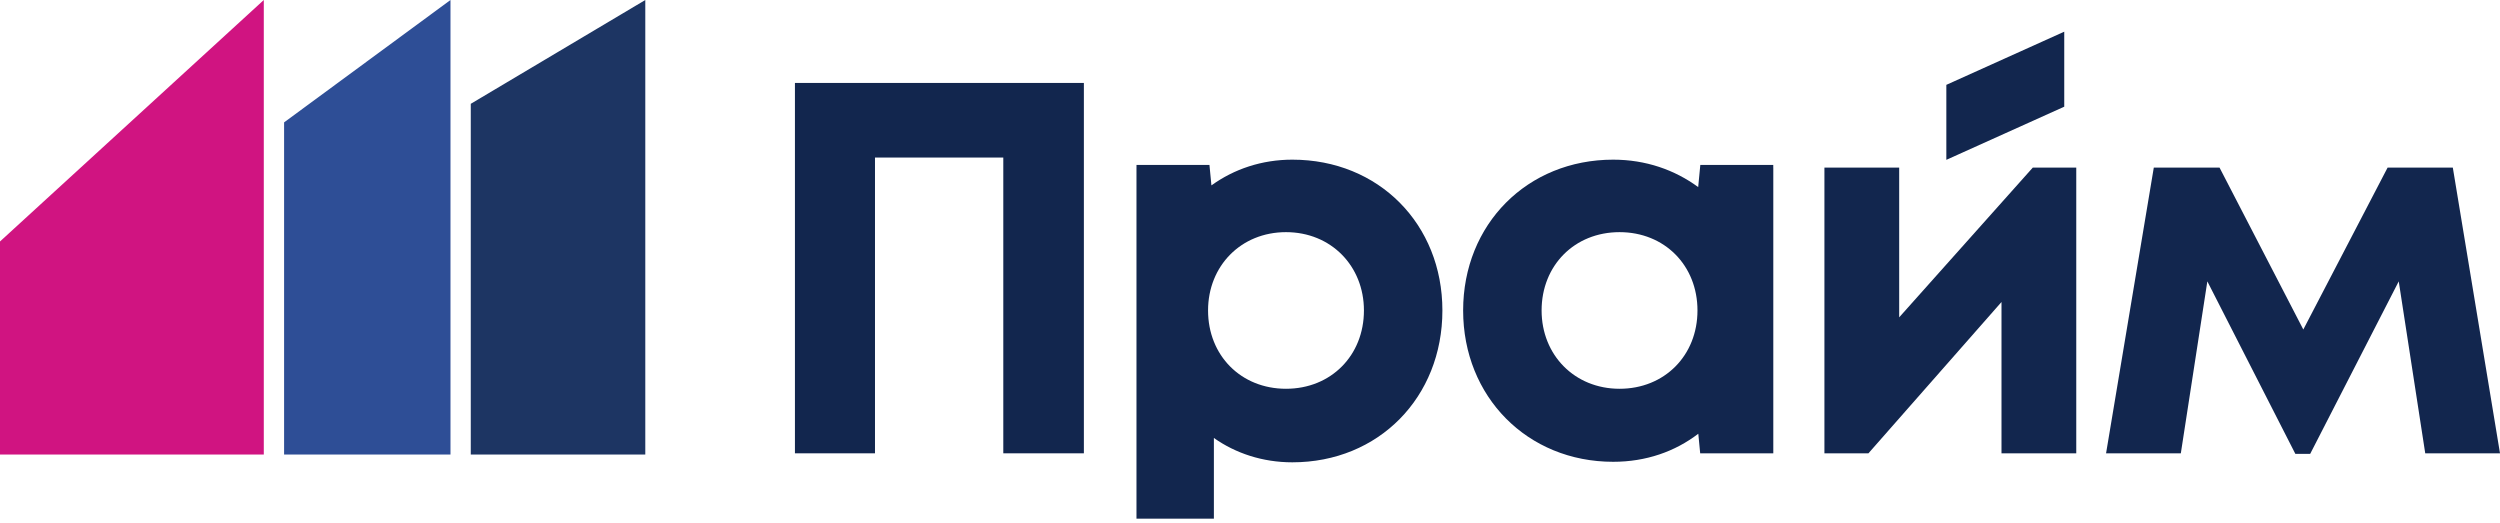
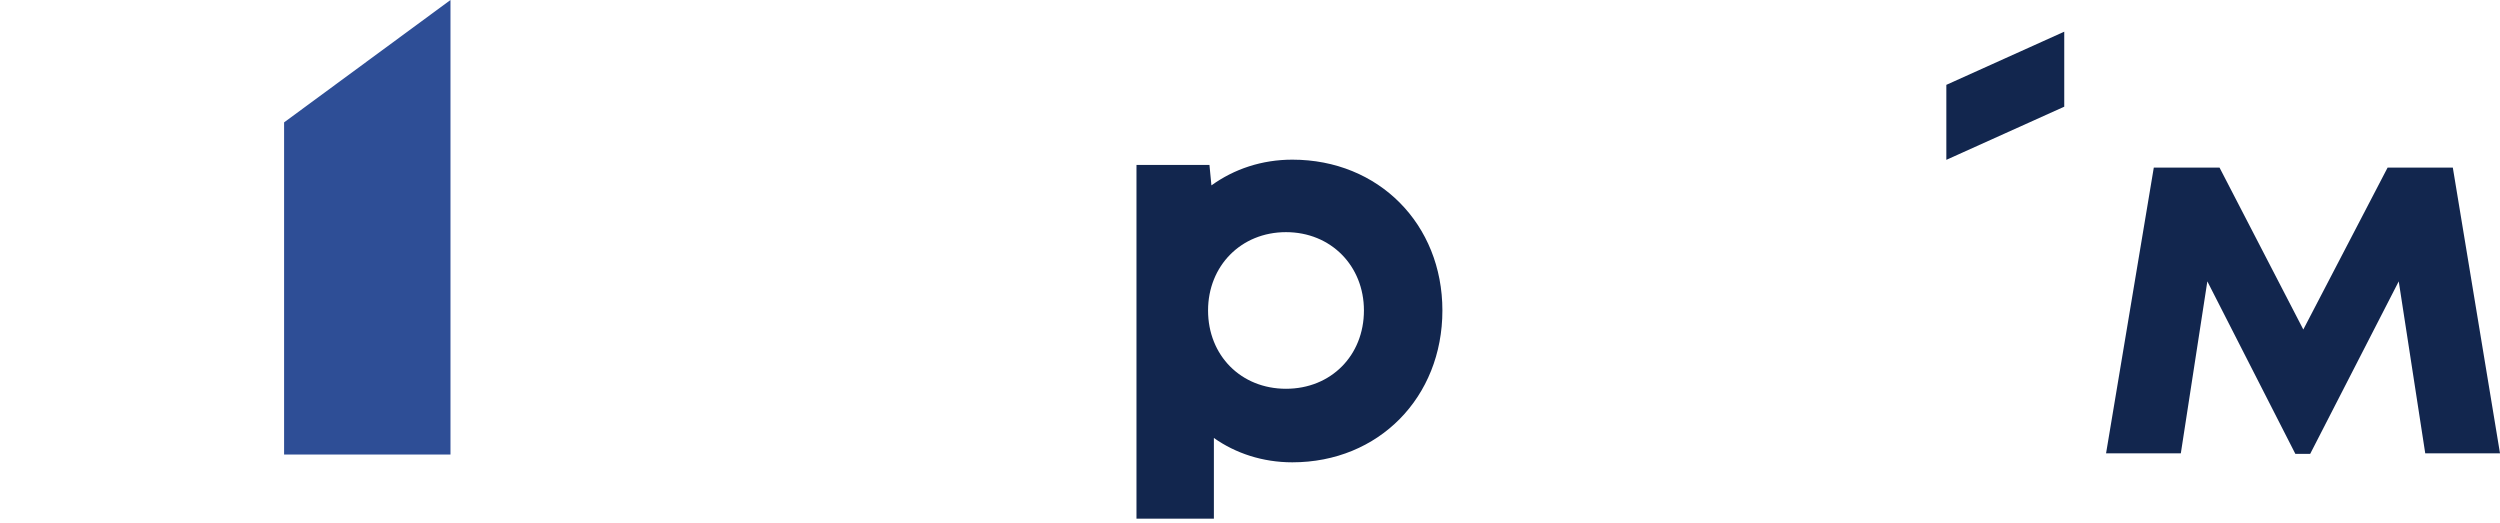
<svg xmlns="http://www.w3.org/2000/svg" width="220" height="46" viewBox="0 0 220 46" fill="none">
-   <path d="M41.428 9.135V40H56.786V0L41.428 9.135Z" fill="#1D3563" />
  <path d="M39.643 0V40H25V10.769L39.643 0Z" fill="#2E4E96" />
-   <path d="M23.214 0L0 21.25V40L23.214 40L23.214 0Z" fill="#D01481" />
  <path d="M181.654 2.788L171.278 7.467V14.066L181.654 9.389V2.788Z" fill="#12264E" />
-   <path d="M76.999 39.892H69.954V7.299H95.381V39.892H88.29V13.864H76.999V39.892Z" fill="#12264E" />
  <path fill-rule="evenodd" clip-rule="evenodd" d="M106.605 16.315C108.6 14.874 111.043 14.05 113.727 14.05C121.332 14.05 126.931 19.731 126.931 27.321C126.931 34.957 121.332 40.684 113.727 40.684C111.115 40.684 108.735 39.892 106.822 38.542V45.645H100.01V14.749H100.012V14.517H106.432L106.605 16.315ZM106.309 27.321C106.309 31.279 109.202 34.212 113.168 34.212C117.133 34.212 120.026 31.279 120.026 27.321C120.026 23.409 117.133 20.429 113.168 20.429C109.202 20.429 106.309 23.409 106.309 27.321Z" fill="#12264E" />
-   <path fill-rule="evenodd" clip-rule="evenodd" d="M149.44 16.463C147.376 14.95 144.83 14.05 141.96 14.05C134.402 14.05 128.756 19.731 128.756 27.321C128.756 34.91 134.402 40.638 141.96 40.638C144.852 40.638 147.405 39.736 149.45 38.168L149.616 39.892H150.731L150.731 39.892H156.05V14.749H156.047V14.517H149.627L149.44 16.463ZM142.52 34.212C138.554 34.212 135.661 31.232 135.661 27.321C135.661 23.363 138.554 20.429 142.52 20.429C146.486 20.429 149.378 23.363 149.378 27.321C149.378 31.279 146.486 34.212 142.52 34.212Z" fill="#12264E" />
-   <path d="M167.128 14.749V27.926L178.885 14.749H182.711V39.892H176.132V26.576L164.422 39.892H160.549V14.749H167.128Z" fill="#12264E" />
  <path d="M215.848 14.749H210.109L202.691 28.997L195.319 14.749H189.534L185.334 39.892H191.913L194.246 24.76L201.991 39.939H203.297L211.089 24.76L213.421 39.892H220L215.848 14.749Z" fill="#12264E" />
</svg>